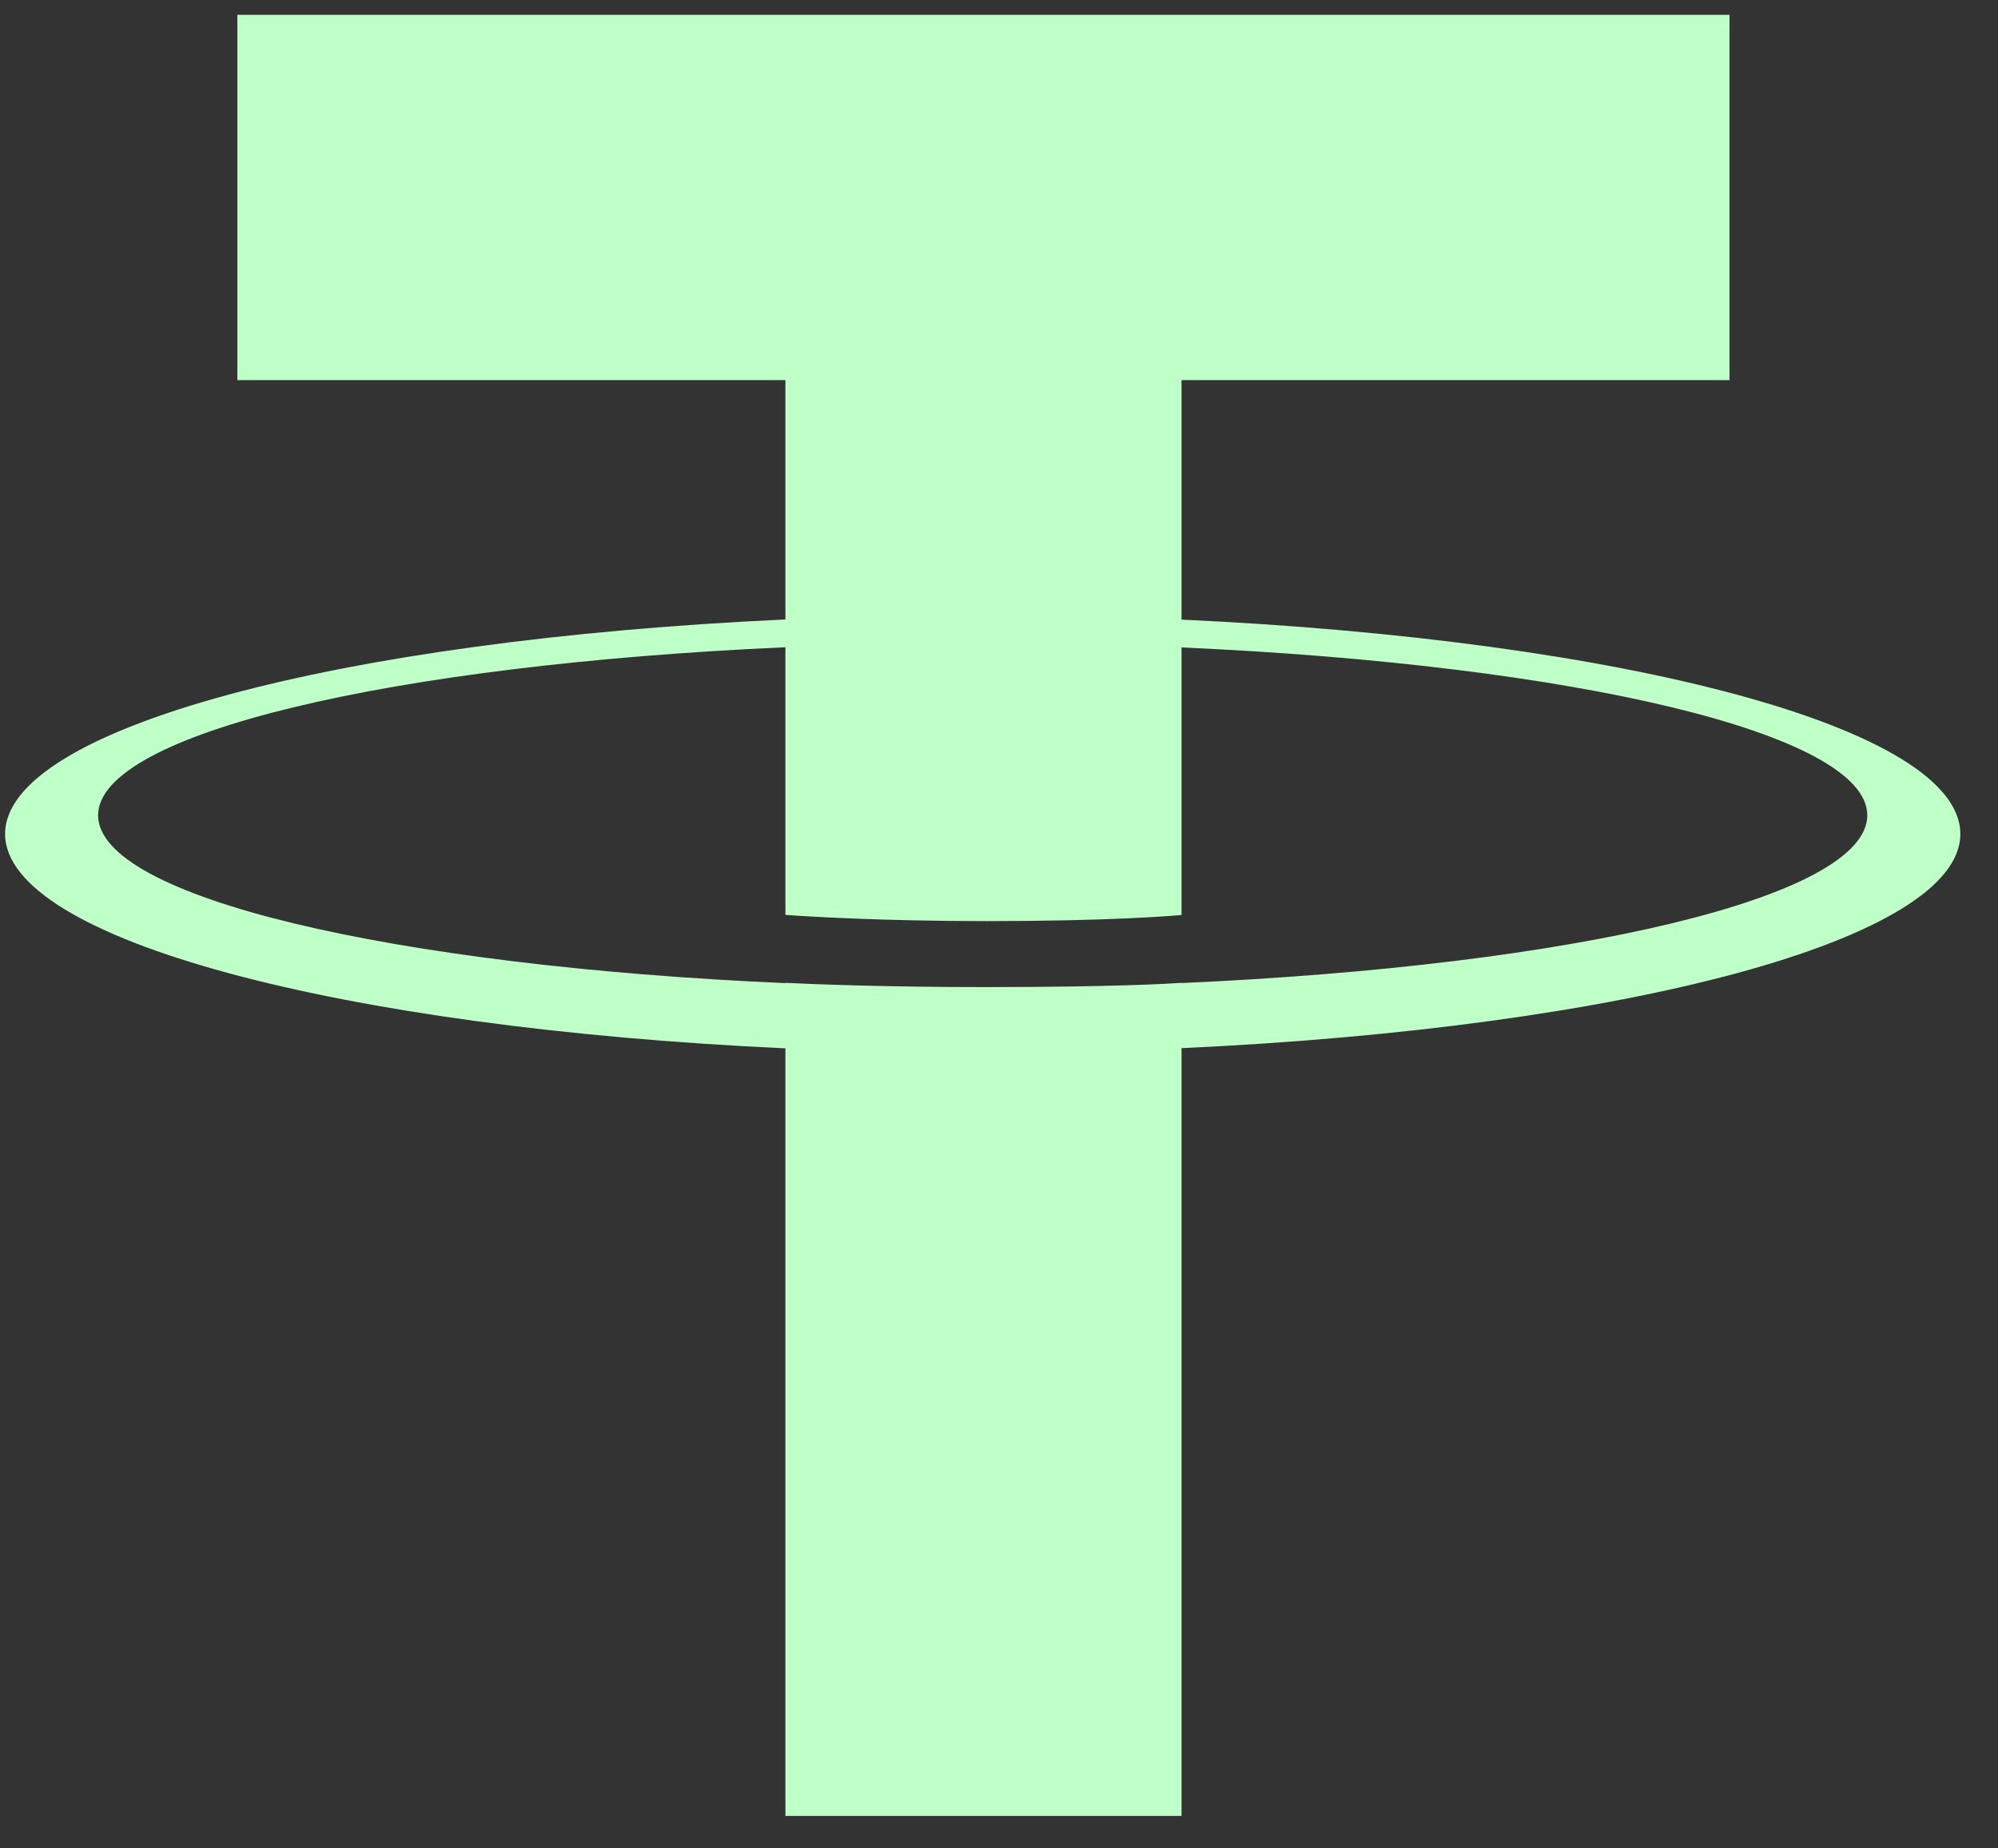
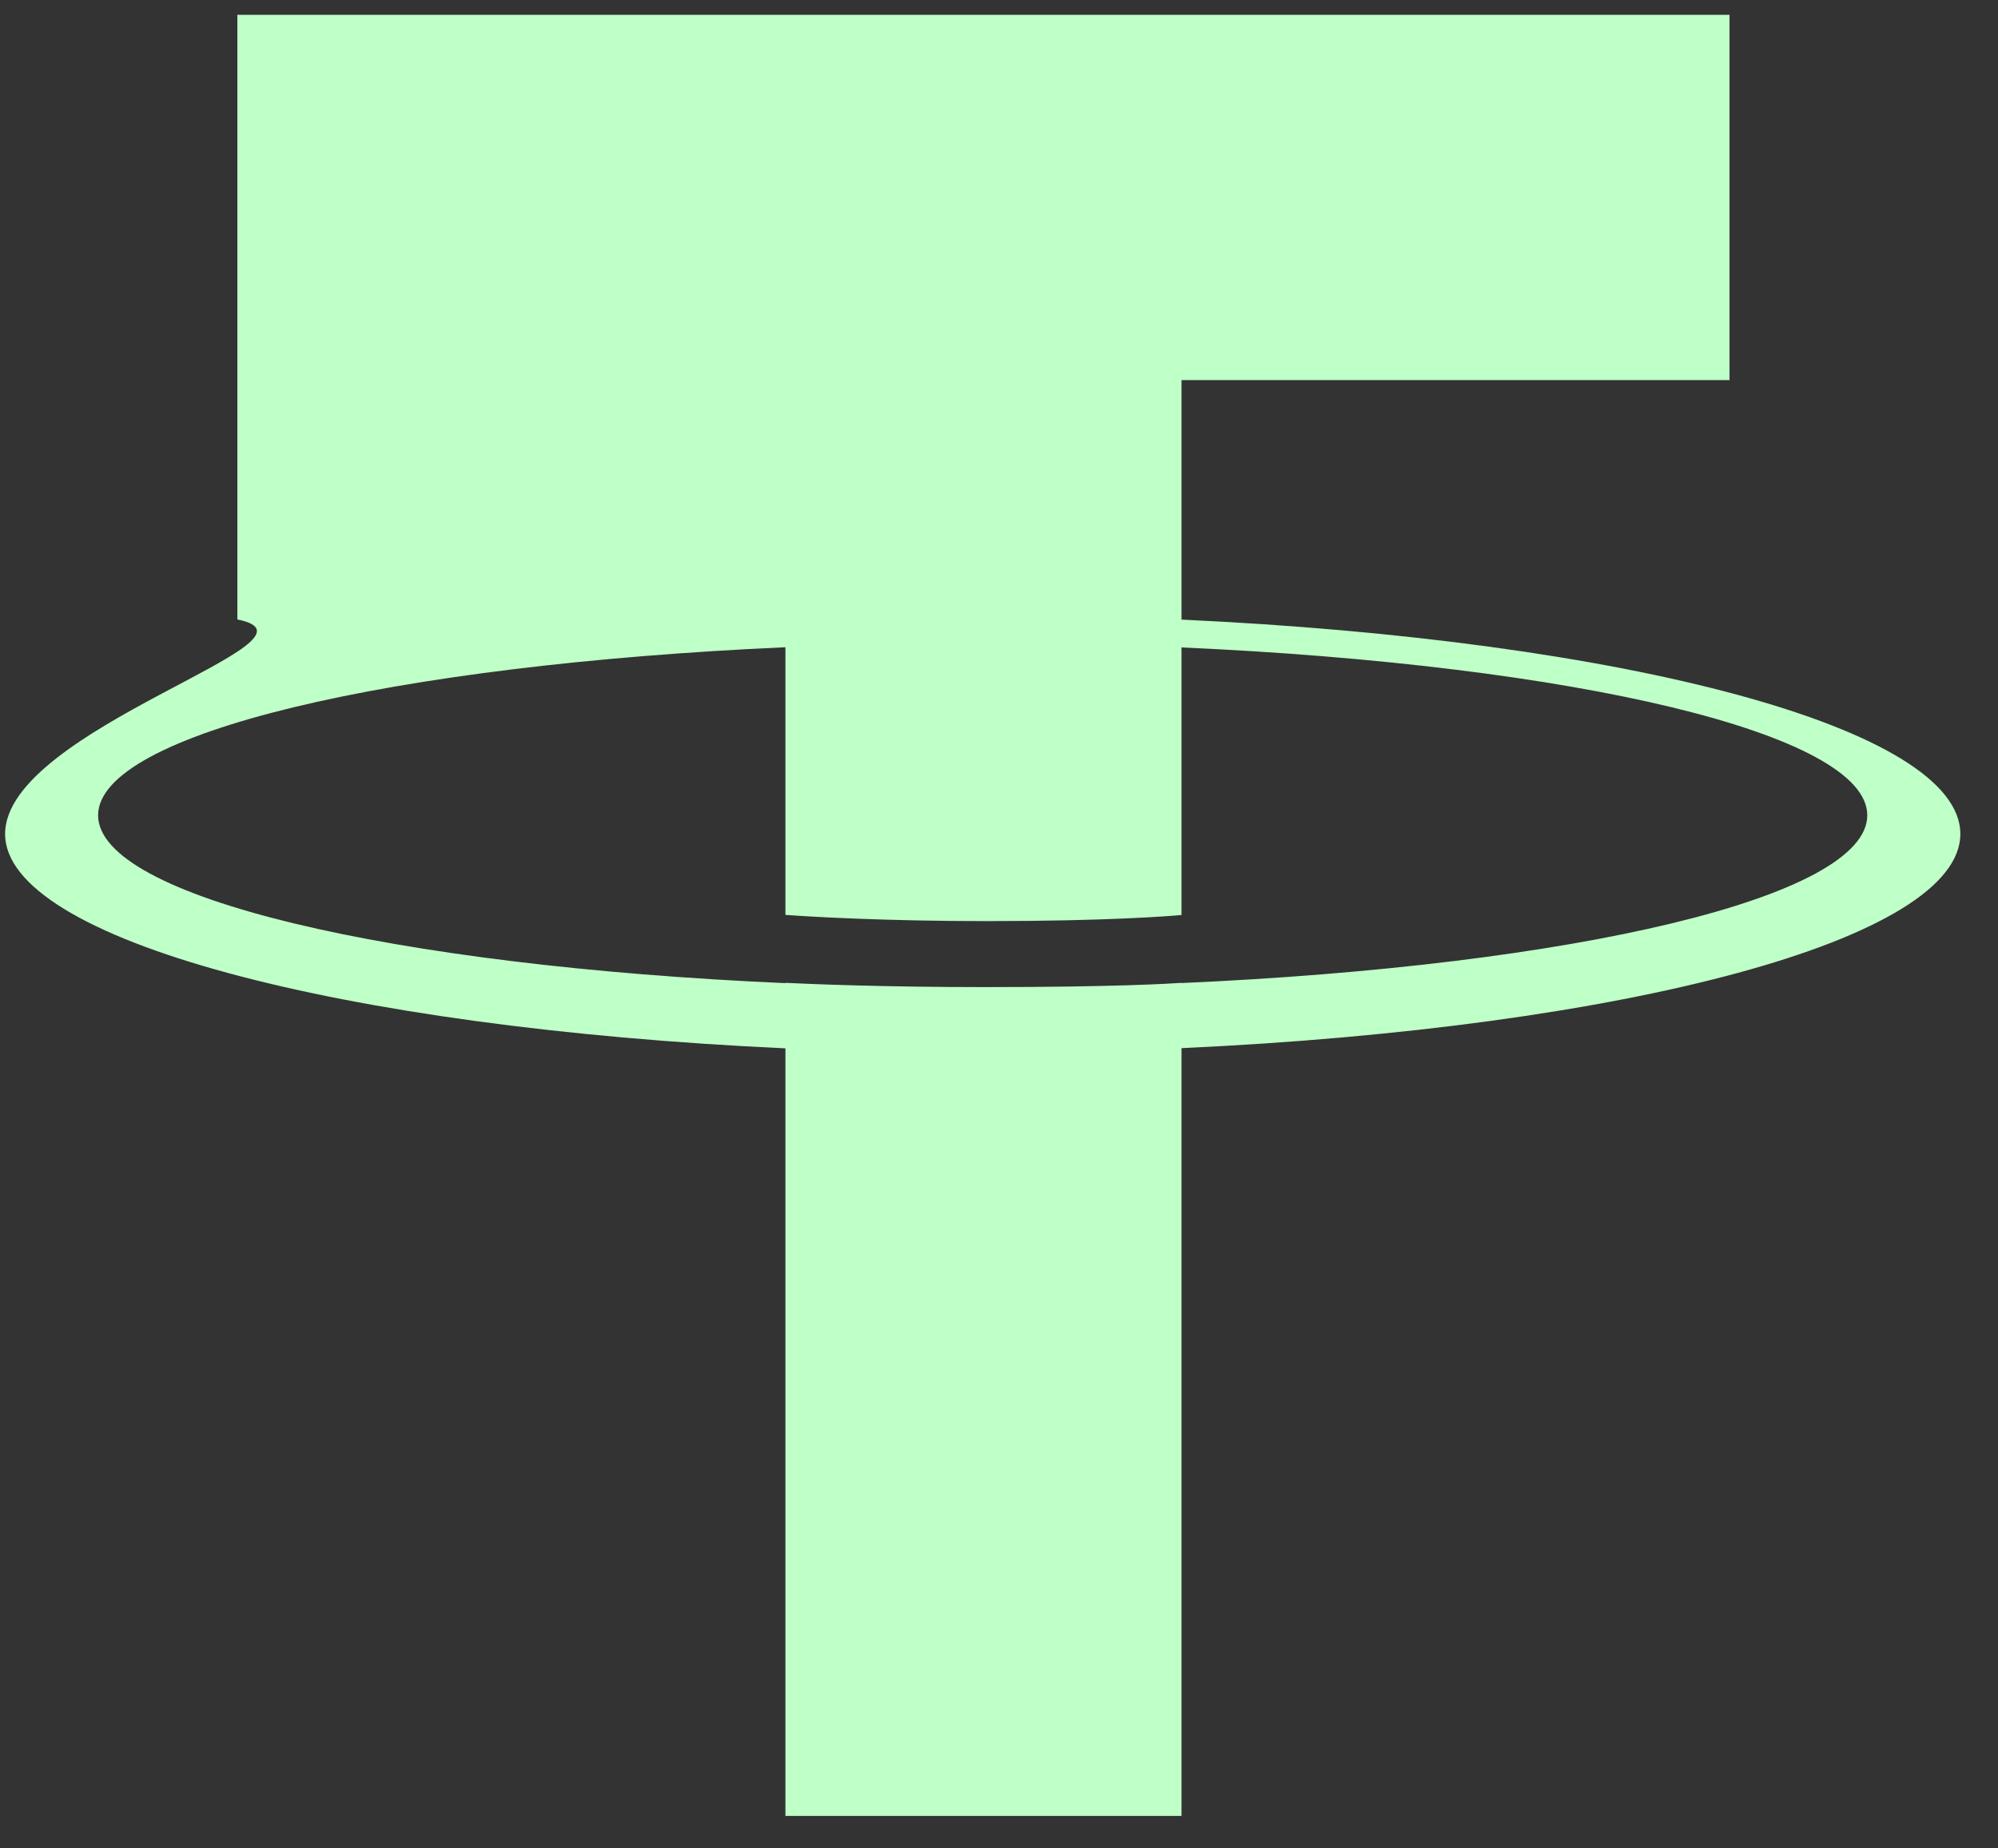
<svg xmlns="http://www.w3.org/2000/svg" width="40" height="37" viewBox="0 0 40 37" fill="none">
  <rect x="0" y="0" width="40" height="37" fill="#333333" stroke="none" />
-   <path fill-rule="evenodd" clip-rule="evenodd" d="M23.654 19.678V19.674C23.431 19.69 22.282 19.759 19.718 19.759C17.671 19.759 16.231 19.698 15.724 19.674V19.68C7.845 19.333 1.964 17.961 1.964 16.32C1.964 14.68 7.845 13.308 15.724 12.956V18.314C16.239 18.351 17.714 18.438 19.753 18.438C22.199 18.438 23.425 18.336 23.654 18.316V12.96C31.517 13.31 37.383 14.682 37.383 16.32C37.383 17.961 31.517 19.329 23.654 19.678V19.678ZM23.654 12.403V7.608H34.625V0.296H4.752V7.608H15.724V12.4C6.807 12.81 0.102 14.577 0.102 16.693C0.102 18.808 6.807 20.574 15.724 20.985V36.35H23.654V20.981C32.556 20.572 39.246 18.806 39.246 16.693C39.246 14.579 32.556 12.814 23.654 12.403" fill="#BFFFC8" />
+   <path fill-rule="evenodd" clip-rule="evenodd" d="M23.654 19.678V19.674C23.431 19.69 22.282 19.759 19.718 19.759C17.671 19.759 16.231 19.698 15.724 19.674V19.68C7.845 19.333 1.964 17.961 1.964 16.32C1.964 14.68 7.845 13.308 15.724 12.956V18.314C16.239 18.351 17.714 18.438 19.753 18.438C22.199 18.438 23.425 18.336 23.654 18.316V12.96C31.517 13.31 37.383 14.682 37.383 16.32C37.383 17.961 31.517 19.329 23.654 19.678V19.678ZM23.654 12.403V7.608H34.625V0.296H4.752V7.608V12.4C6.807 12.81 0.102 14.577 0.102 16.693C0.102 18.808 6.807 20.574 15.724 20.985V36.35H23.654V20.981C32.556 20.572 39.246 18.806 39.246 16.693C39.246 14.579 32.556 12.814 23.654 12.403" fill="#BFFFC8" />
</svg>